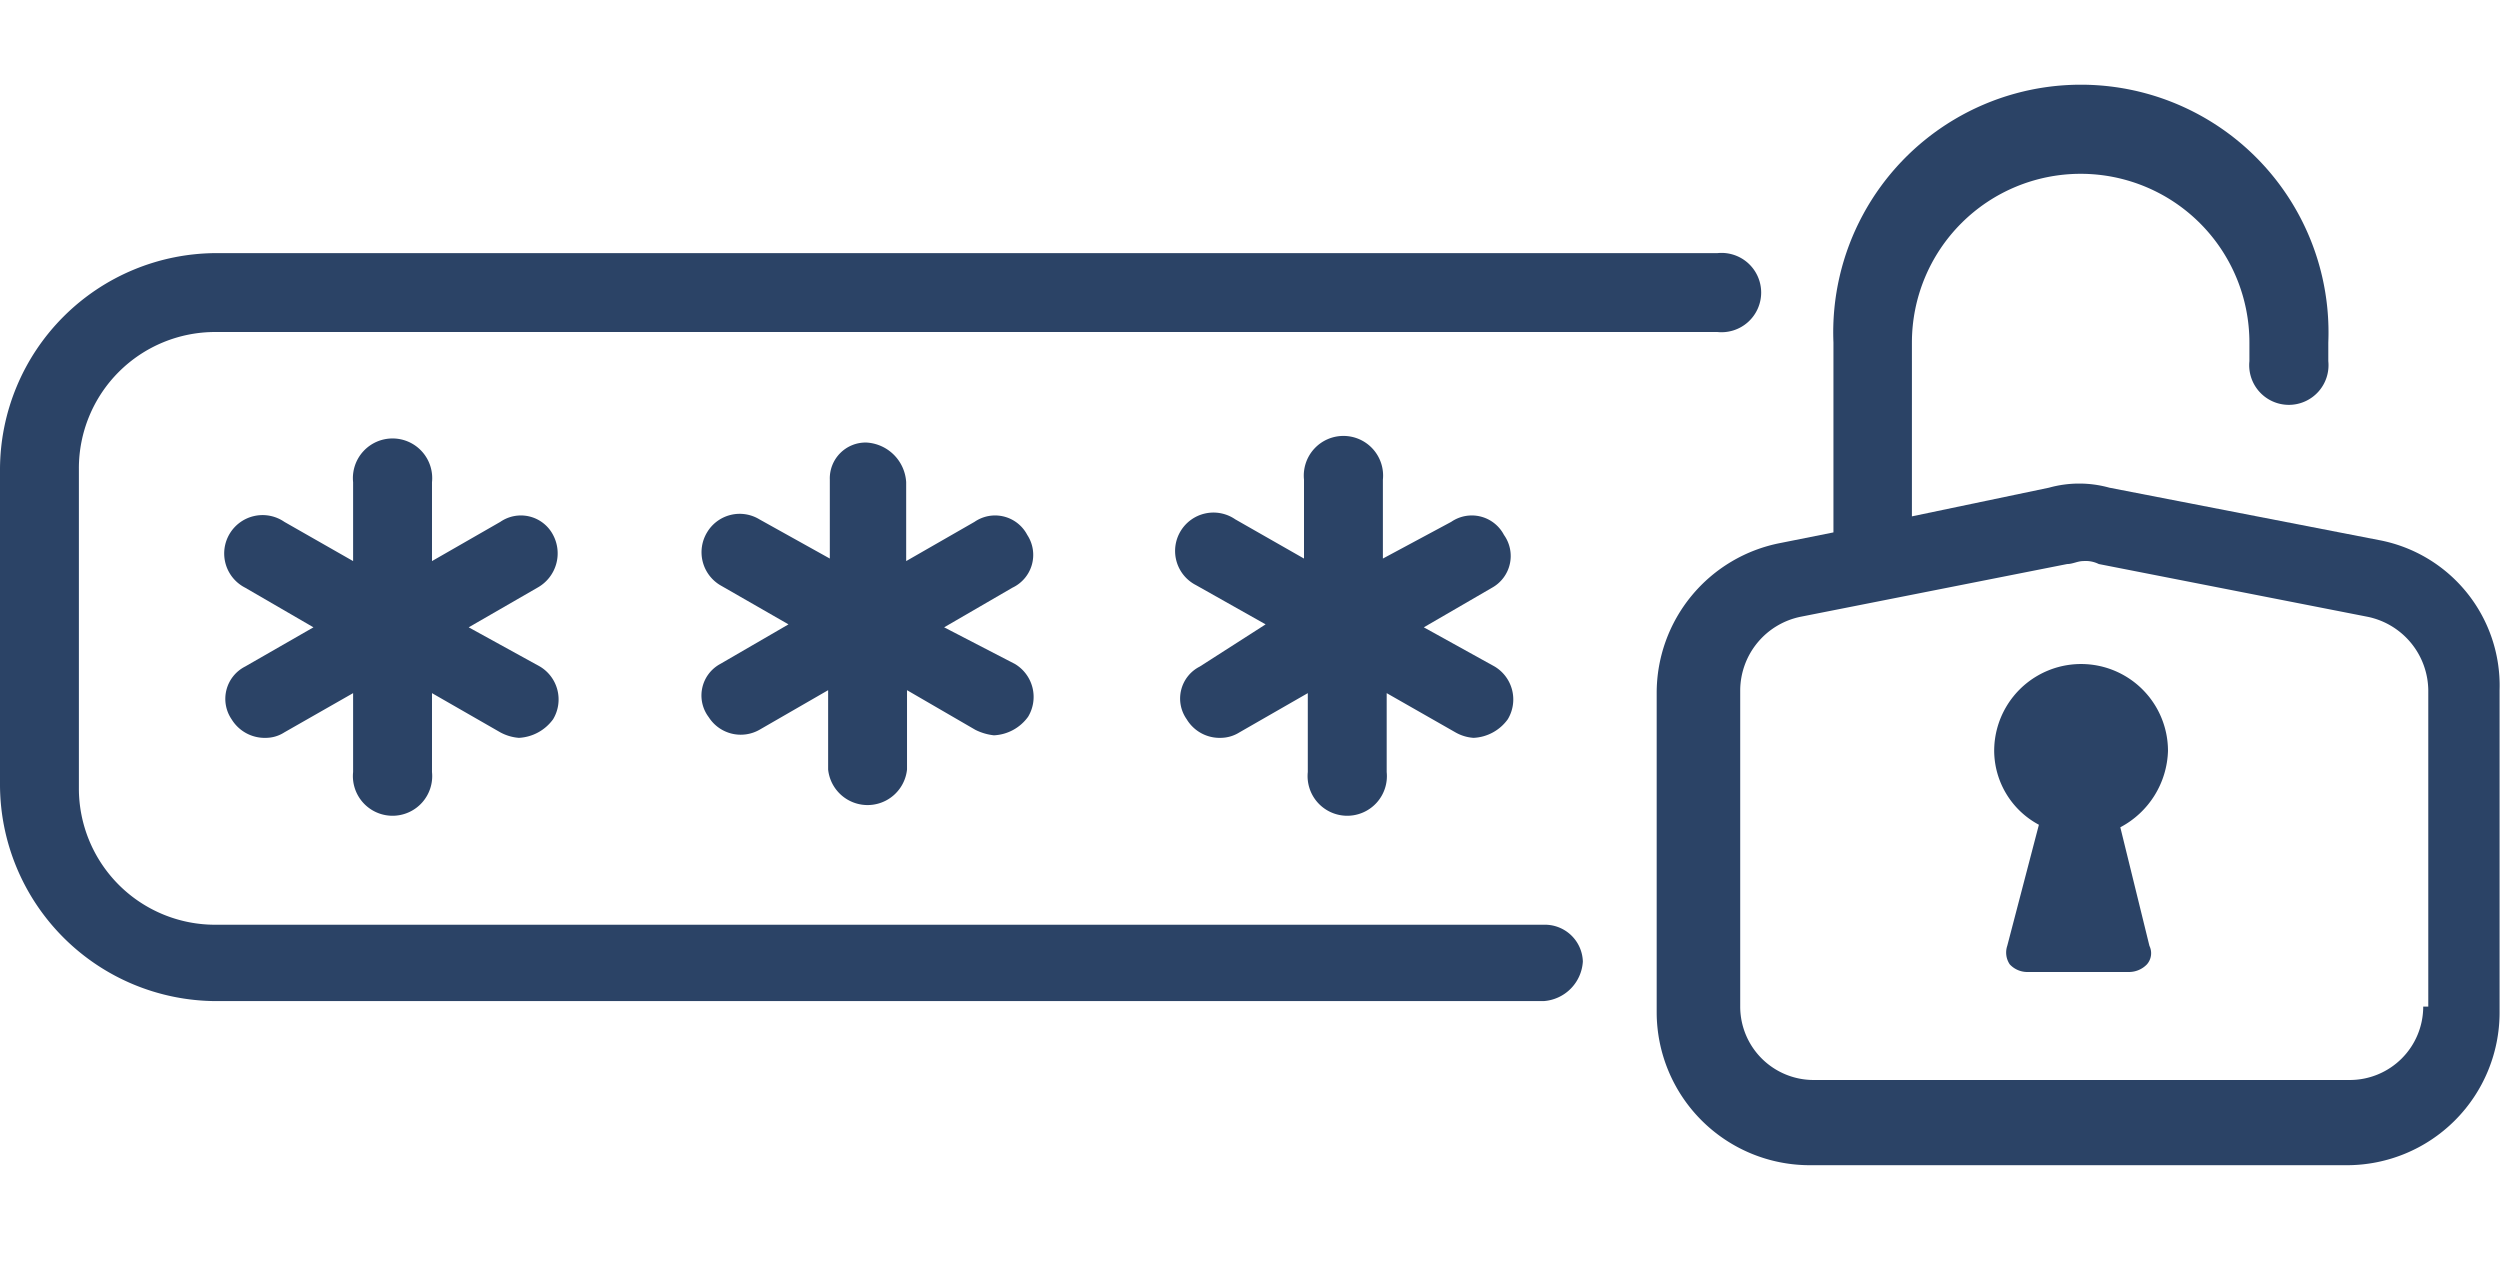
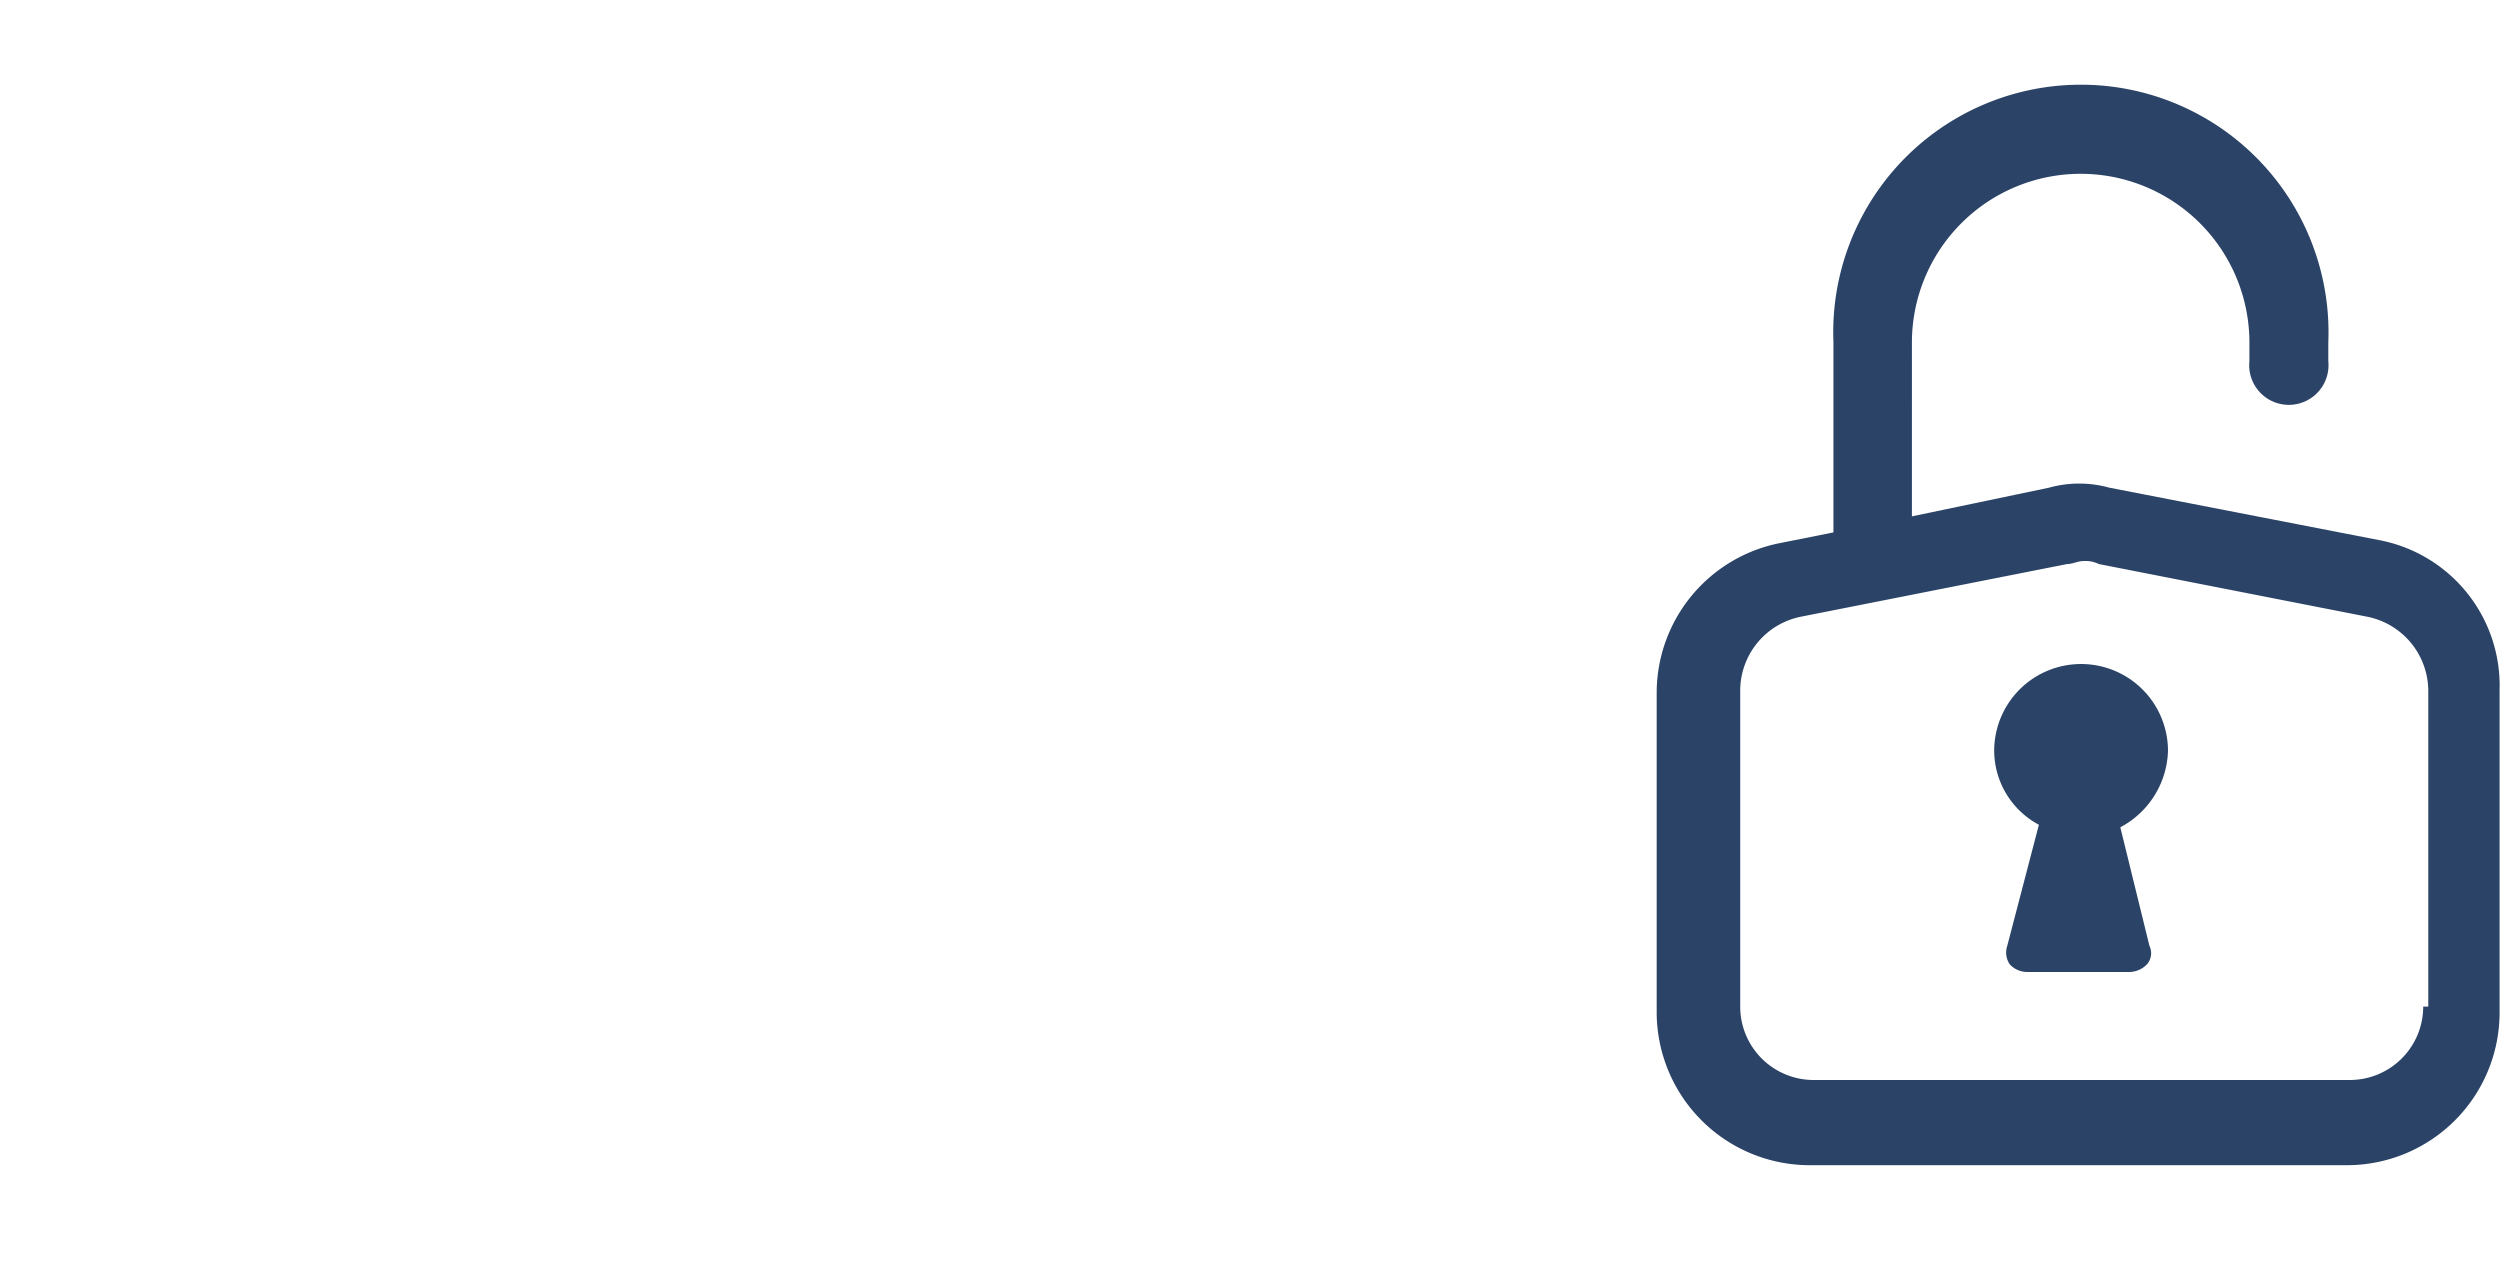
<svg xmlns="http://www.w3.org/2000/svg" id="Isolation_Mode" data-name="Isolation Mode" viewBox="0 0 59.26 30">
  <g>
-     <path d="M13.11,12.68a.86.86,0,0,0-1.25-.31l-1.62.93V11.43a.94.94,0,1,0-1.87,0V13.3l-1.63-.93a.91.91,0,1,0-.93,1.56l1.62.94-1.62.93a.86.86,0,0,0-.32,1.25.92.92,0,0,0,.82.44.81.81,0,0,0,.43-.13l1.63-.93V18.3a.94.94,0,1,0,1.87,0V16.43l1.62.93a1.1,1.1,0,0,0,.44.13,1.07,1.07,0,0,0,.81-.44.91.91,0,0,0-.31-1.25l-1.69-.93,1.63-.94A.93.93,0,0,0,13.11,12.68Z" style="fill: #2b4366" />
-     <path d="M24.35,12.68a.86.86,0,0,0-1.25-.31l-1.62.93V11.43a1,1,0,0,0-.94-.94.85.85,0,0,0-.87.88v1.87L18,12.31a.9.9,0,0,0-1.24.31.91.91,0,0,0,.31,1.25l1.62.93-1.62.94A.85.85,0,0,0,16.8,17,.9.9,0,0,0,18,17.3l1.63-.94v1.88a.94.94,0,0,0,1.87,0V16.36l1.62.94a1.29,1.29,0,0,0,.44.13,1.06,1.06,0,0,0,.81-.44.91.91,0,0,0-.31-1.25l-1.68-.87L24,13.93A.86.86,0,0,0,24.35,12.68Z" style="fill: #2b4366" />
-     <path d="M35.65,12.68a.86.86,0,0,0-1.25-.31l-1.62.87V11.37a.94.94,0,1,0-1.87,0v1.87l-1.63-.93a.91.91,0,1,0-.93,1.56L30,14.8l-1.56,1a.85.85,0,0,0-.31,1.25.91.91,0,0,0,.81.44.85.85,0,0,0,.44-.13L31,16.43V18.3a.94.94,0,1,0,1.87,0V16.43l1.63.93a1,1,0,0,0,.43.13,1.06,1.06,0,0,0,.81-.44.91.91,0,0,0-.31-1.25l-1.68-.93,1.62-.94A.86.86,0,0,0,35.65,12.68Z" style="fill: #2b4366" />
-     <path d="M36.59,21.92H5.12a3.23,3.23,0,0,1-3.25-3.25V11.12A3.23,3.23,0,0,1,5.12,7.87H40.71a.94.94,0,1,0,0-1.87H5.12A5.14,5.14,0,0,0,0,11.12v7.49a5.14,5.14,0,0,0,5.12,5.12H36.59a1,1,0,0,0,.93-.94A.9.9,0,0,0,36.59,21.92Z" style="fill: #2b4366" />
    <path d="M56.38,12.8,50,11.56a2.67,2.67,0,0,0-1.43,0l-3.25.68V8.12a4,4,0,0,1,8,0v.44a.94.94,0,1,0,1.87,0V8.12a5.87,5.87,0,1,0-11.73,0v4.5l-1.25.25a3.62,3.62,0,0,0-2.94,3.56V24a3.63,3.63,0,0,0,3.62,3.62H55.63A3.62,3.62,0,0,0,59.25,24V16.36A3.51,3.51,0,0,0,56.38,12.8Zm1.06,11.06a1.74,1.74,0,0,1-1.75,1.74H43a1.74,1.74,0,0,1-1.75-1.74v-7.5a1.79,1.79,0,0,1,1.43-1.74L49,13.37c.13,0,.25-.07.38-.07a.7.7,0,0,1,.37.07l6.37,1.25a1.8,1.8,0,0,1,1.44,1.74v7.5Z" style="fill: #2b4366" />
    <path d="M51.39,17.8a2.06,2.06,0,1,0-4.12,0,2,2,0,0,0,1.06,1.75l-.75,2.87a.5.5,0,0,0,.06.44.57.57,0,0,0,.44.18h2.37a.59.59,0,0,0,.44-.18.4.4,0,0,0,.06-.44l-.69-2.81A2.12,2.12,0,0,0,51.39,17.8Z" style="fill: #2b4366" />
  </g>
</svg>